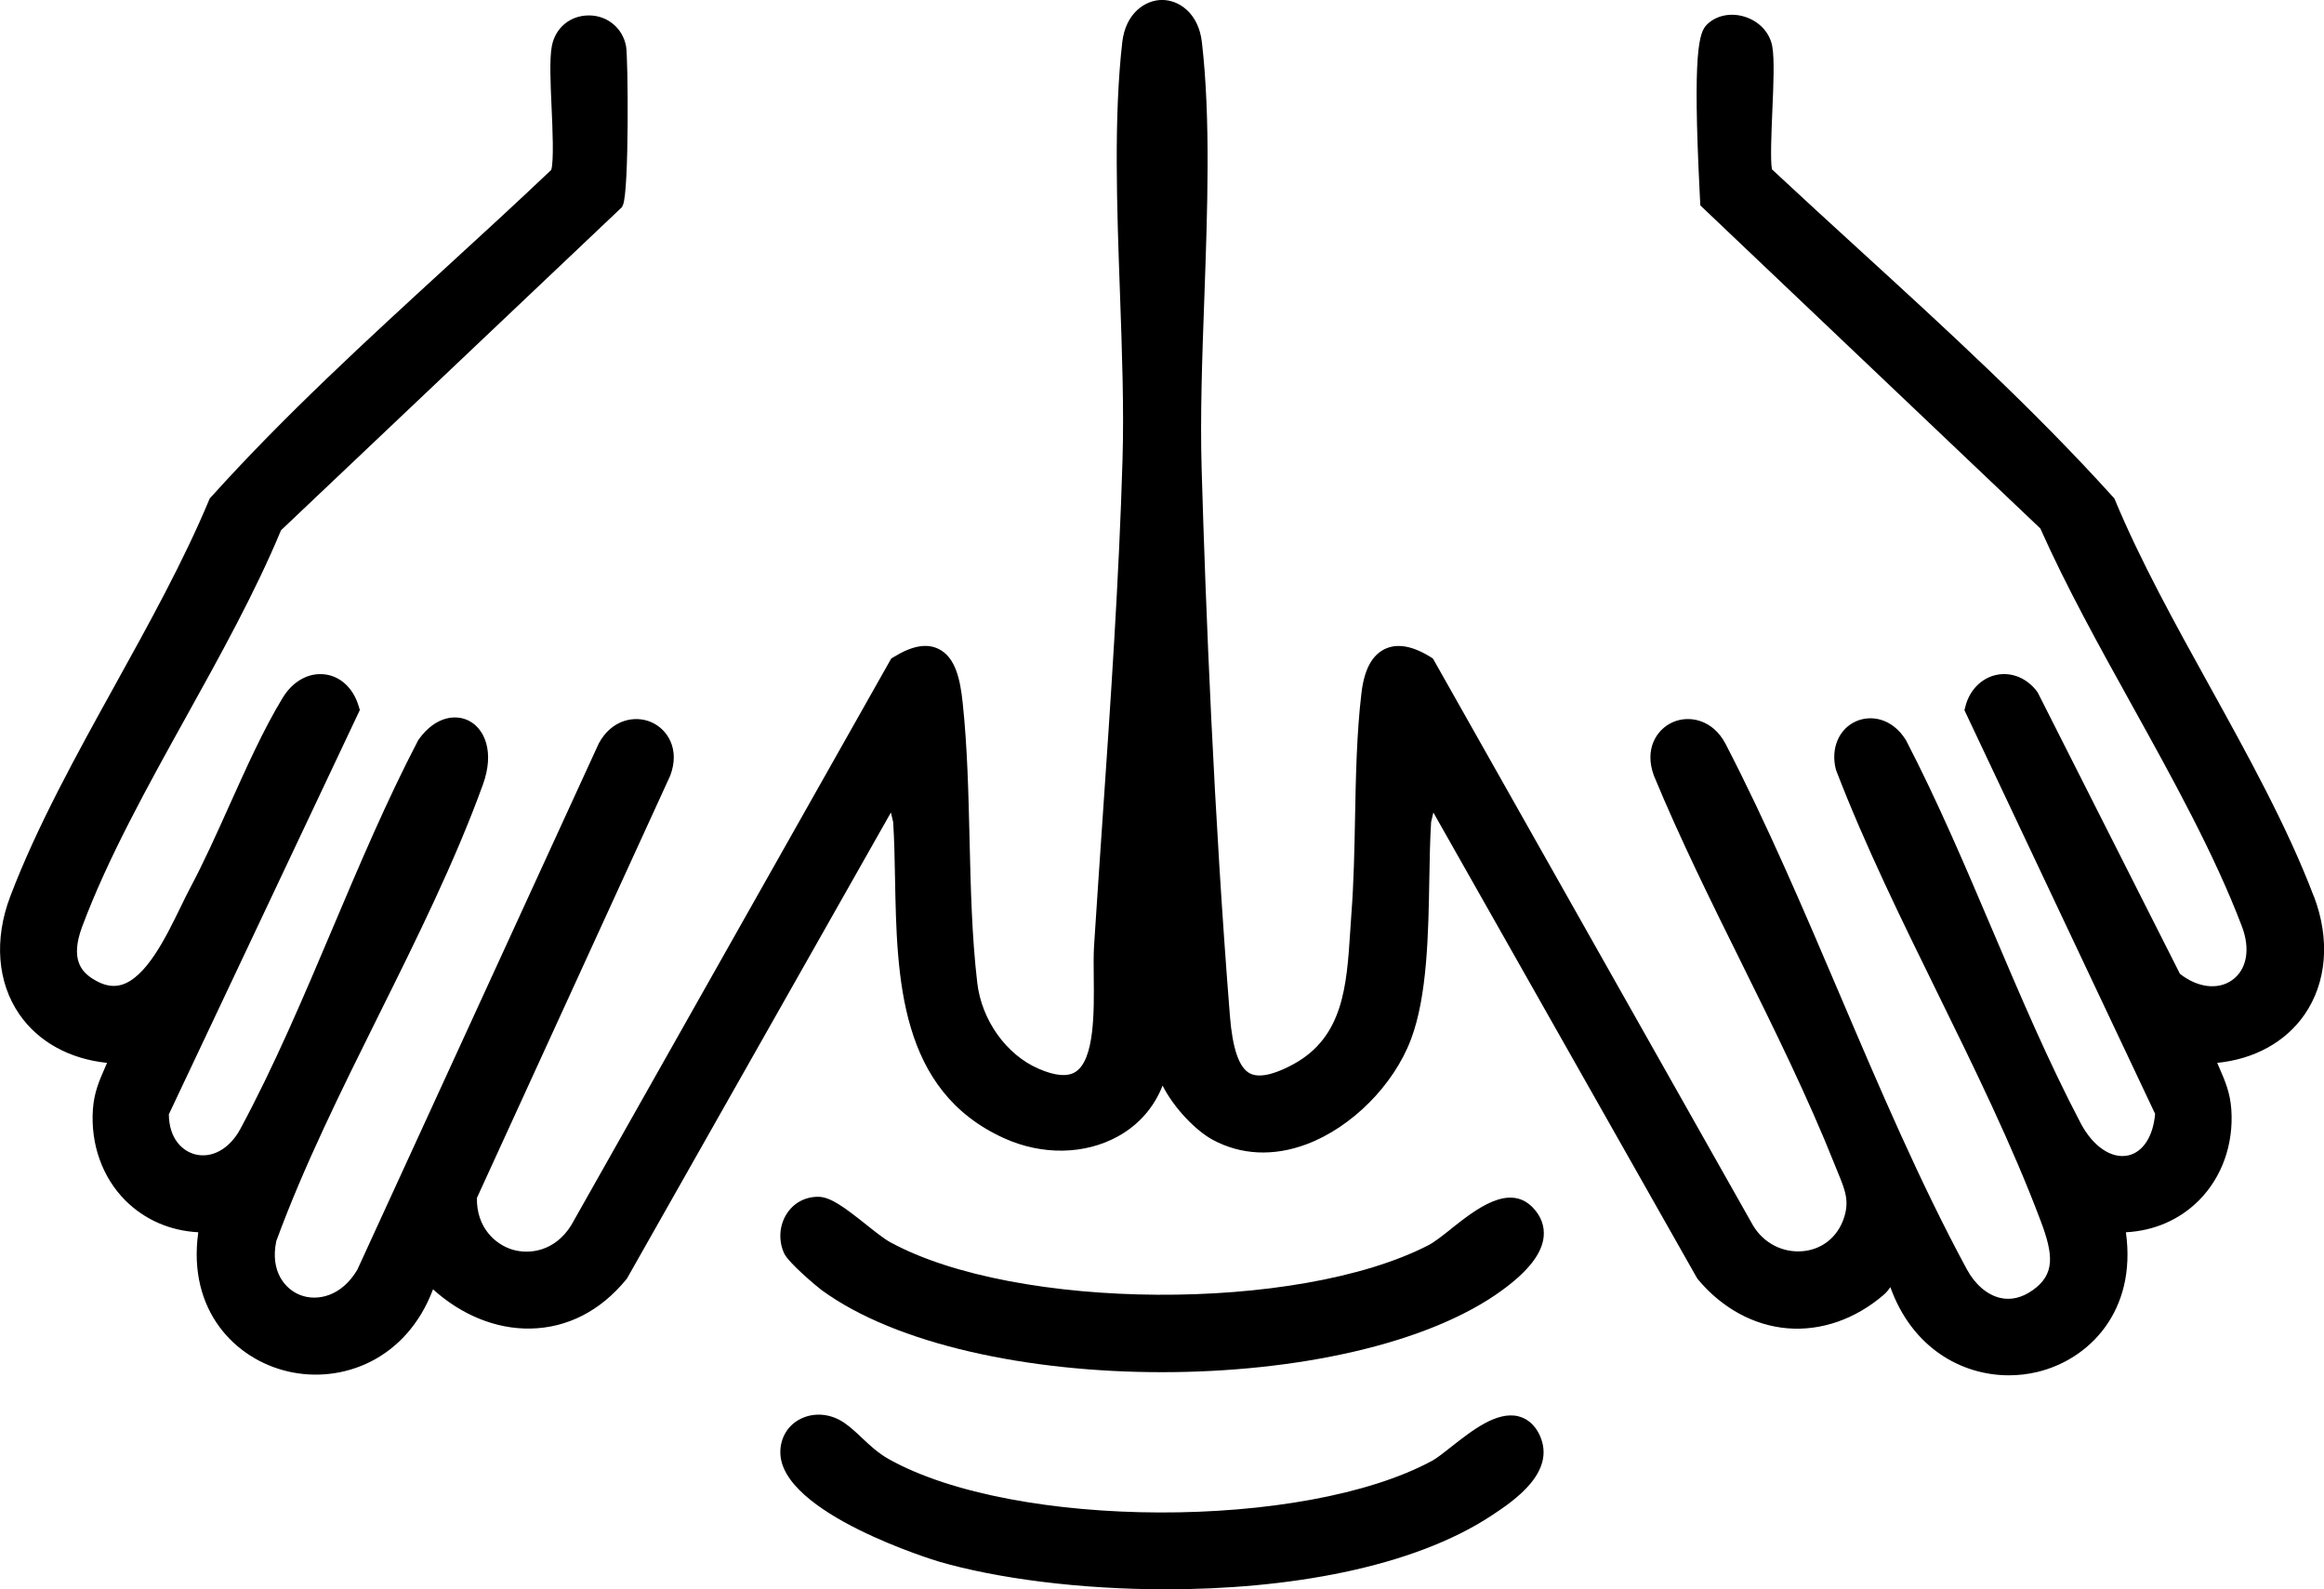
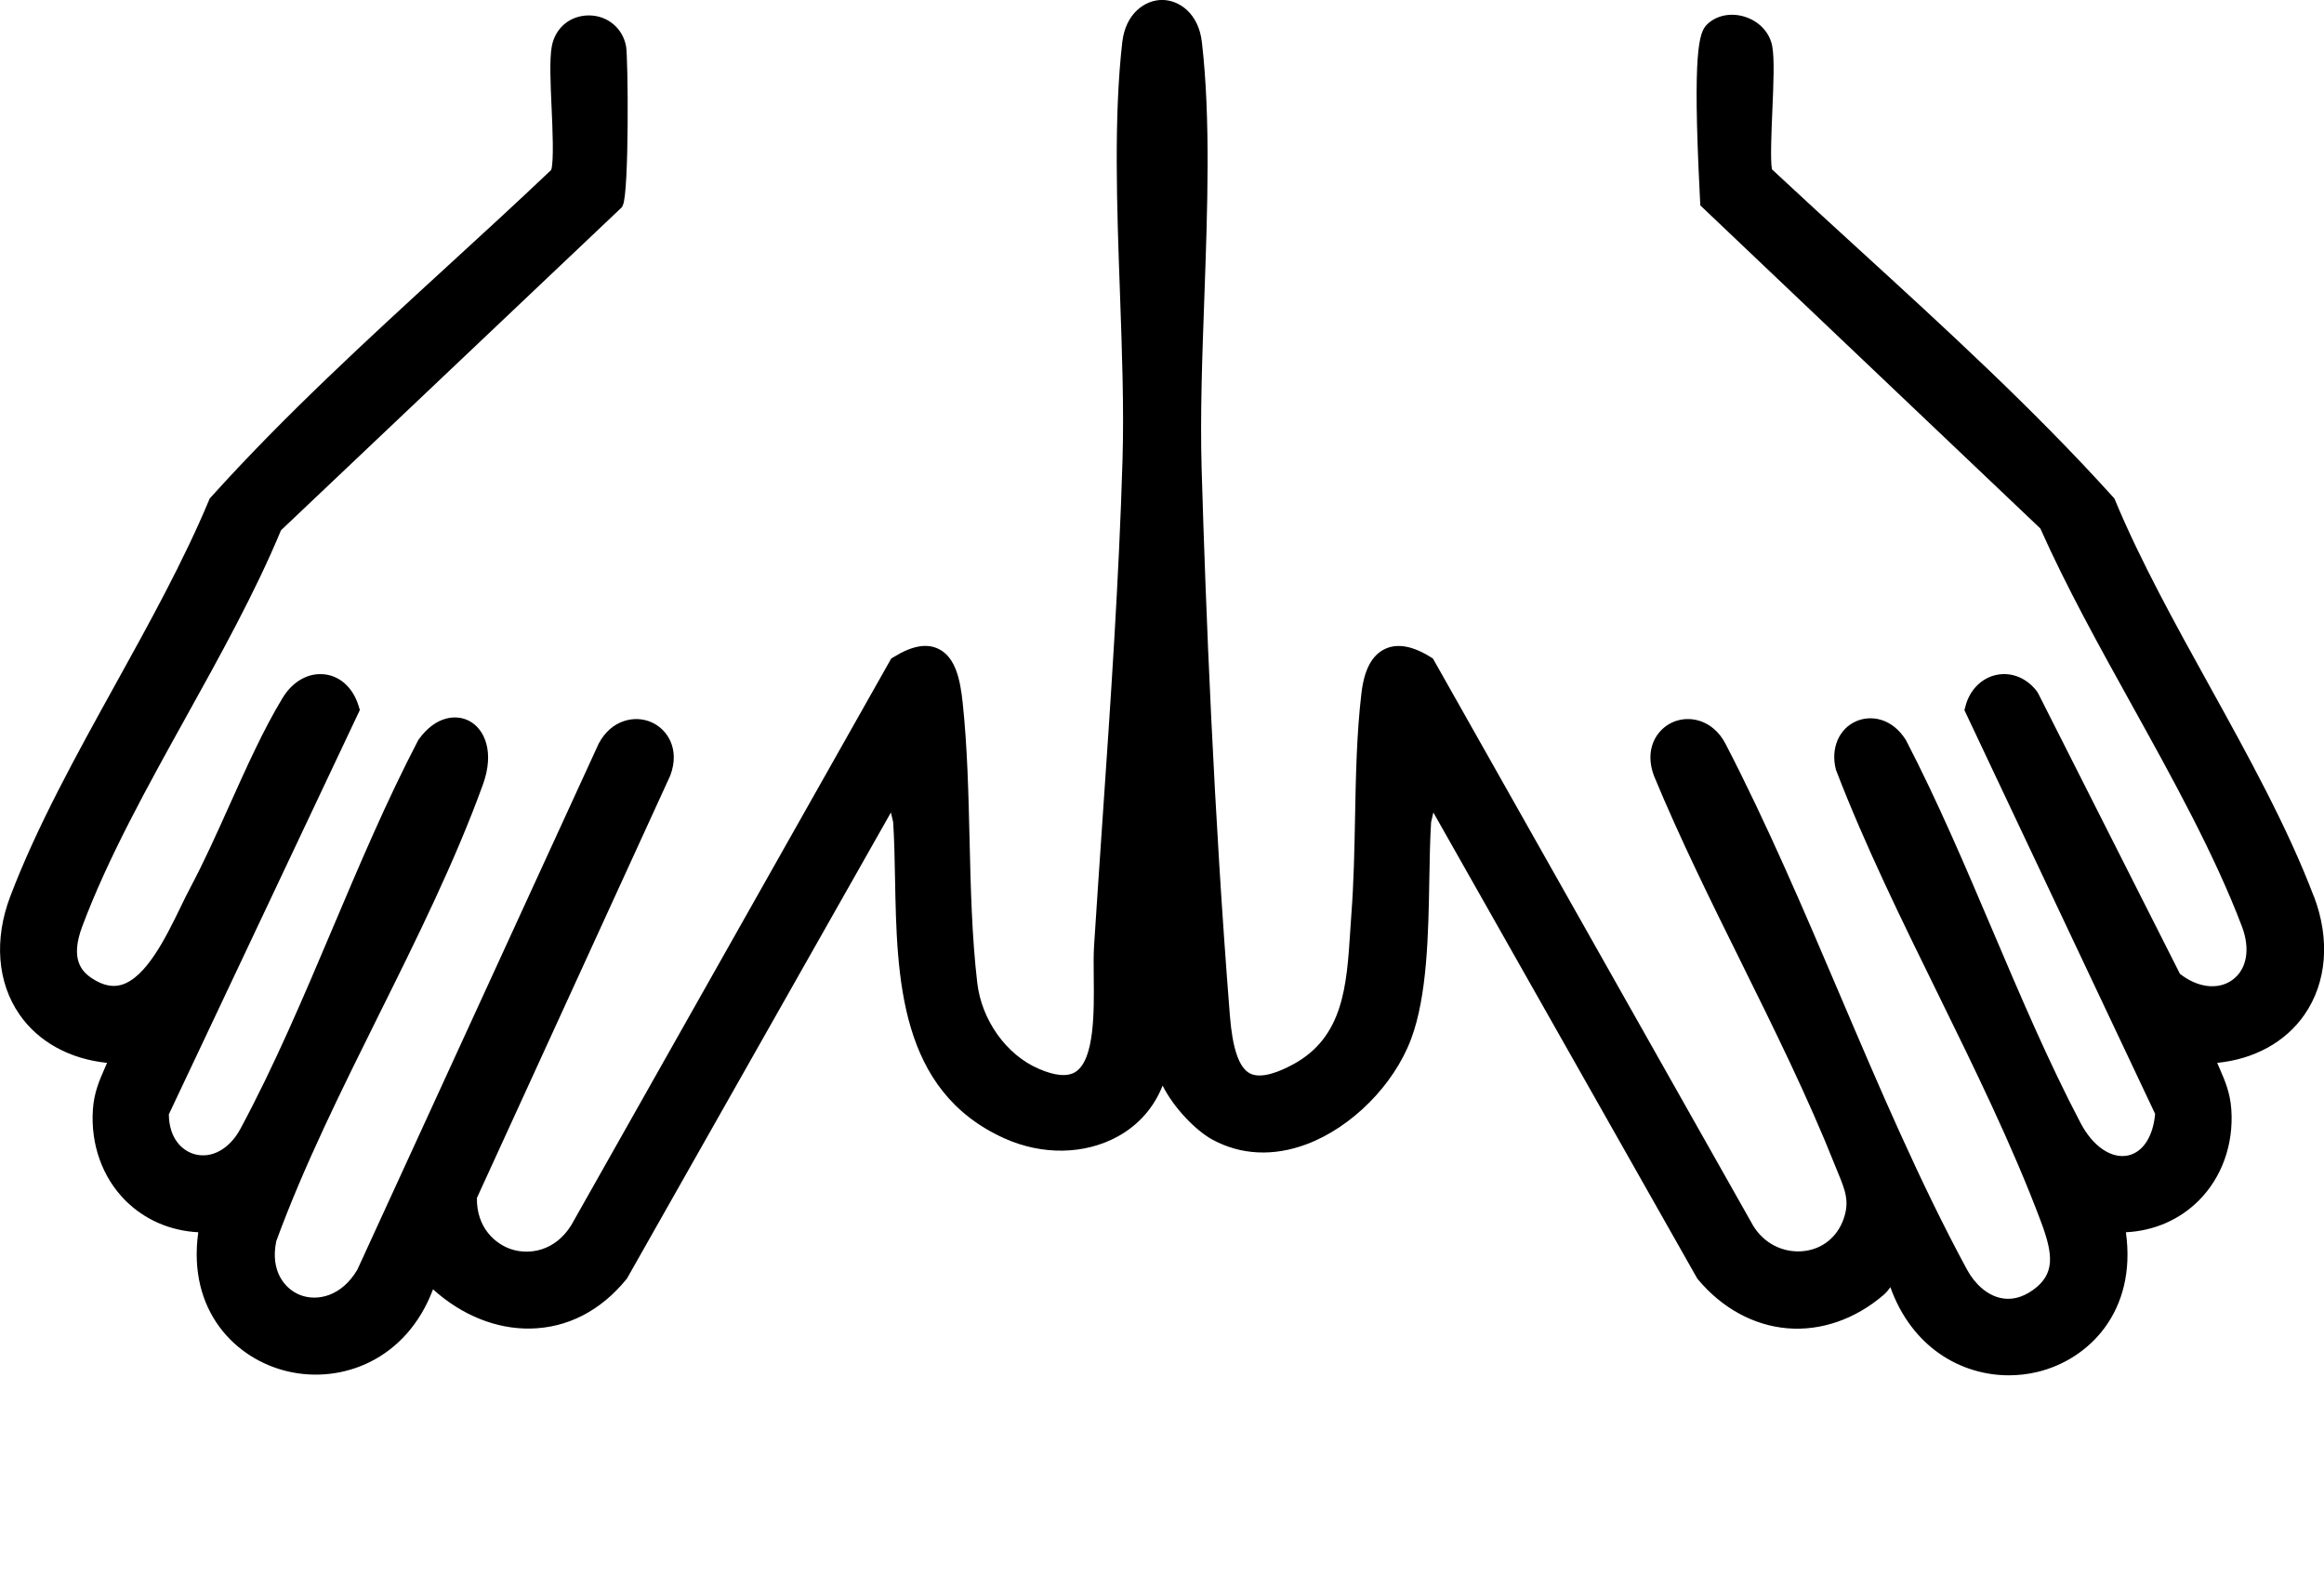
<svg xmlns="http://www.w3.org/2000/svg" id="Layer_1" data-name="Layer 1" viewBox="0 0 495.78 338.98">
  <path d="M493.61,191.2c-5.66-14.9-14.14-30.22-22.33-45.04-7.2-13.01-14.64-26.46-20.05-39.44l-.17-.4-.29-.32c-16.86-18.67-35.88-36.06-54.28-52.87-6.09-5.57-12.39-11.32-18.48-17.01-.37-1.85-.1-8.15.08-12.41.25-5.75.48-11.18-.02-13.86-.54-2.92-2.79-5.32-5.87-6.28-3-.93-6.09-.29-8.07,1.68-1.67,1.67-3.05,5.66-1.54,35.74l.14,2.82,72.54,68.91c5.49,12.35,12.6,25.18,19.49,37.6,8.68,15.66,17.66,31.86,23.52,47.31,1.83,4.82,1.03,9.19-2.09,11.41-3.03,2.16-7.36,1.63-11.14-1.33l-30.26-59.85-.24-.39c-2.17-2.85-5.38-4.17-8.57-3.54-3.21.64-5.77,3.19-6.68,6.66l-.23.88,40.68,86.1c-.41,4.8-2.58,8.17-5.75,8.87-3.56.78-7.53-1.93-10.14-6.9-6.89-13.11-12.95-27.38-18.82-41.18-5.73-13.47-11.65-27.4-18.38-40.38l-.1-.18c-2.92-4.63-7.39-5.34-10.53-3.99-3.73,1.6-5.53,5.83-4.39,10.28l.09.28c6.12,15.91,13.99,31.94,21.6,47.43,7.84,15.97,15.95,32.48,22.04,48.69,2.66,7.08,3.11,11.3-1.77,14.72-2.3,1.61-4.63,2.15-6.93,1.61-2.75-.65-5.33-2.86-7.07-6.07-9.97-18.42-18.69-38.85-27.11-58.61-7.64-17.92-15.54-36.44-24.4-53.53-2.69-5.11-7.72-6.16-11.29-4.55-3.39,1.52-6.09,5.72-3.96,11.41,5.52,13.34,12.17,26.79,18.61,39.79,7.02,14.18,14.27,28.85,20.01,43.3.21.53.42,1.03.62,1.52,1.58,3.85,2.53,6.18,1.21,9.93-1.37,3.88-4.57,6.44-8.57,6.84-4.34.44-8.46-1.67-10.73-5.45l-68.3-120.94-.54-.34c-3.83-2.38-7.1-2.95-9.72-1.69-2.76,1.33-4.4,4.4-4.99,9.4-1.02,8.52-1.2,17.78-1.37,26.75-.13,6.73-.27,13.69-.76,20.14-.1,1.32-.19,2.66-.27,3.99-.75,11.55-1.46,22.45-12.09,28.26-2.94,1.61-6.95,3.25-9.35,1.95-2.28-1.23-3.66-5.24-4.22-12.25-3.41-42.83-5.17-87.04-6.03-116.59-.33-11.28.1-23.51.57-36.46.67-18.85,1.37-38.34-.52-54.64-.71-6.18-4.9-8.99-8.49-8.99h0c-3.59,0-7.78,2.81-8.49,8.99-1.83,15.96-1.16,35-.5,53.41.45,12.67.88,24.64.55,35.69-.75,25.43-2.54,51.6-4.28,76.91-.61,8.94-1.22,17.85-1.79,26.72-.12,1.91-.1,4.24-.07,6.71.08,7.38.18,17.49-3.84,20.17-1.69,1.12-4.36.91-7.92-.64-6.89-2.98-12.16-10.35-13.09-18.34-1.15-9.8-1.4-20.34-1.64-30.53-.23-9.7-.46-19.73-1.47-29.21-.52-4.9-1.51-9.68-5.14-11.46-2.54-1.25-5.67-.68-9.56,1.72l-.55.34-68.27,120.88c-3.51,5.61-8.99,6.28-12.62,5.15-3.56-1.11-7.59-4.64-7.49-10.99l41.19-89.96.07-.16c2.1-5.62-.59-9.81-3.99-11.33-3.58-1.6-8.6-.55-11.29,4.55l-51.49,112.21c-3.36,5.69-8.54,6.81-12.2,5.39-3.2-1.25-6.44-5-5.09-11.49,5.89-16.08,14.02-32.43,21.88-48.25,8.01-16.11,16.28-32.77,22.21-49.15,2.52-6.96.35-11.82-2.92-13.55-2.64-1.4-7.05-1.21-10.76,3.91l-.19.31c-6.7,12.84-12.58,26.72-18.26,40.14-6.08,14.36-12.38,29.22-19.64,42.69-2.28,4.22-6.07,6.33-9.67,5.38-2.69-.71-5.52-3.33-5.57-8.52l40.75-86.25-.29-.93c-1.17-3.76-3.84-6.25-7.17-6.66-3.47-.43-6.85,1.45-9.02,5.02-4.04,6.63-7.75,14.91-11.35,22.91-2.69,6-5.48,12.2-8.31,17.5-.66,1.24-1.36,2.67-2.1,4.2-3.1,6.37-7.34,15.1-12.68,16.6-1.89.53-3.88.1-6.1-1.32-2.39-1.53-4.81-4.19-2.21-11.13,5.46-14.61,13.94-29.88,22.13-44.65,7.28-13.12,14.8-26.68,20.28-39.87l72.74-68.92.2-.44c1.34-2.95,1.12-31.47.67-33.88-.72-3.87-3.98-6.57-7.93-6.57h0c-4,0-7.17,2.64-7.91,6.57-.51,2.74-.29,7.74-.05,13.03.2,4.35.52,11.53-.08,13.36-7.31,6.94-14.89,13.89-22.23,20.61-17.04,15.62-34.67,31.76-50.34,49.16l-.29.32-.16.39c-5.41,12.97-12.85,26.42-20.05,39.43-8.2,14.82-16.67,30.14-22.33,45.04-3.48,9.16-2.77,18.34,1.96,25.17,4.04,5.85,10.73,9.51,18.69,10.33-.18.42-.36.84-.55,1.27-1.09,2.49-2.22,5.07-2.47,8.66-.51,7.42,2.01,14.49,6.92,19.41,4.13,4.13,9.57,6.48,15.56,6.79-2.34,16.73,7.92,27.05,19.06,29.67,11.64,2.74,25.39-2.52,31.02-17.5,6.08,5.49,13.44,8.5,20.8,8.37,7.87-.15,14.93-3.77,20.42-10.48l.14-.17,56.32-99.42.48,2.04c.25,3.81.32,7.81.4,12.05.4,21.22.85,45.28,23.33,55.41,8.08,3.64,17.13,3.49,24.21-.41,4.45-2.45,7.72-6.2,9.54-10.84,2.43,4.83,7.14,9.63,10.64,11.53,6.05,3.28,12.99,3.62,20.06.98,9.66-3.61,18.63-12.63,22.31-22.44,3.46-9.21,3.69-22.44,3.89-34.12.08-4.38.15-8.52.38-12.16l.48-2.04,56.21,99.24.26.37c5.12,6.11,11.88,9.8,19.06,10.4,7.17.6,14.44-1.92,20.49-7.09.63-.54,1.1-1.13,1.47-1.69,4.61,12.88,15.1,18.81,25.29,18.81,2.02,0,4.02-.23,5.97-.69,11.11-2.61,21.35-12.97,18.99-29.82,5.99-.3,11.44-2.65,15.57-6.79,4.91-4.92,7.44-11.99,6.92-19.41-.25-3.6-1.38-6.17-2.47-8.67-.19-.42-.37-.84-.54-1.26,7.9-.79,14.56-4.43,18.61-10.27,4.77-6.87,5.51-16.08,2.02-25.25Z" />
-   <path d="M309.59,262.09c-1.86,1.47-3.61,2.86-4.91,3.52-27.88,14.35-87.96,13.99-114.8-.68-1.27-.7-3.22-2.24-5.1-3.74-4.63-3.68-7.62-5.92-10.23-5.93h-.04c-2.77,0-5.2,1.32-6.68,3.63-1.59,2.48-1.8,5.71-.55,8.43.96,2.07,7.15,7.22,7.94,7.8,15.96,11.7,44.31,17.55,72.66,17.55,28.35,0,56.71-5.85,72.67-17.55,5.59-4.1,8.46-7.84,8.77-11.45.19-2.22-.6-4.32-2.3-6.09-5.07-5.28-12.22.37-17.44,4.5Z" />
-   <path d="M323.93,302.08c-4.62-1.13-9.85,2.98-14.46,6.61-1.52,1.2-2.96,2.33-3.87,2.83-27.4,14.91-89.22,14.73-116.03-.33-2.24-1.26-3.97-2.88-5.64-4.46-1.25-1.18-2.43-2.29-3.78-3.23-2.9-2.02-6.53-2.34-9.47-.82-2.6,1.34-4.18,3.95-4.21,6.97-.17,13.17,33.48,23.32,33.82,23.42,12.36,3.59,29.97,5.91,48.44,5.91,25.42,0,52.47-4.4,69.74-15.91,4.4-2.93,13.55-9.04,10.04-16.85-1.26-2.8-3.19-3.79-4.58-4.13Z" />
+   <path d="M323.93,302.08Z" />
</svg>